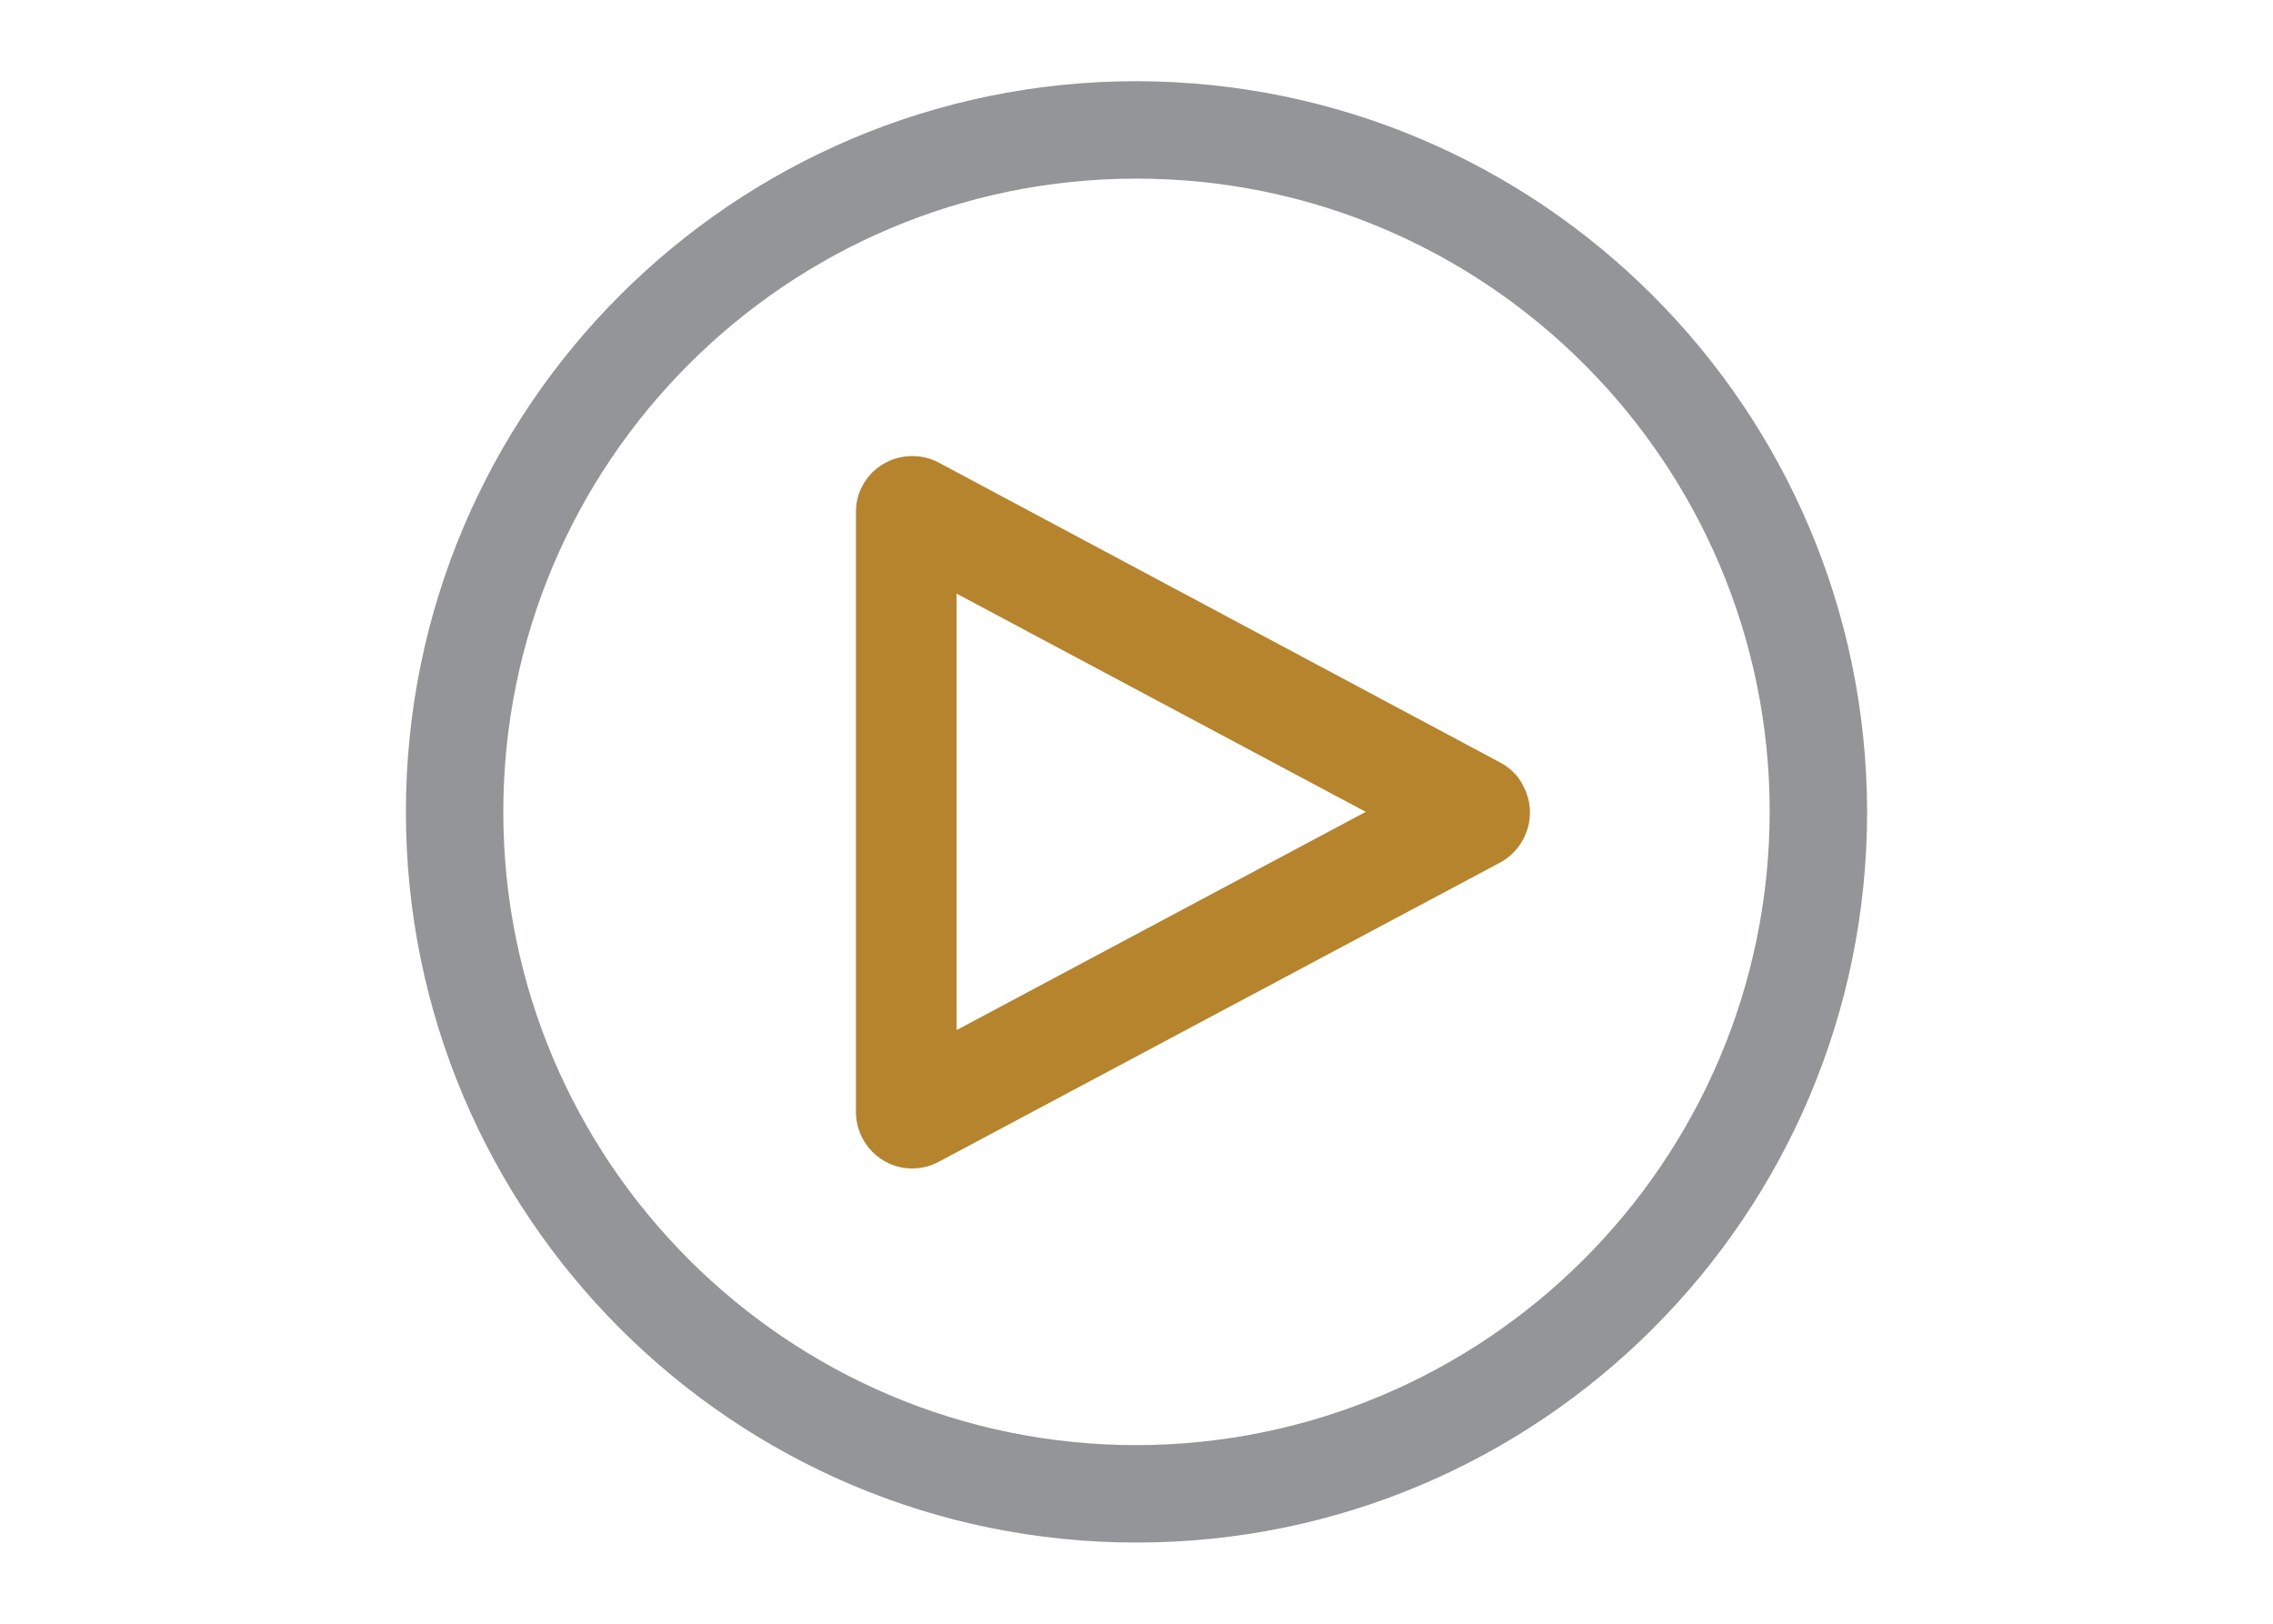
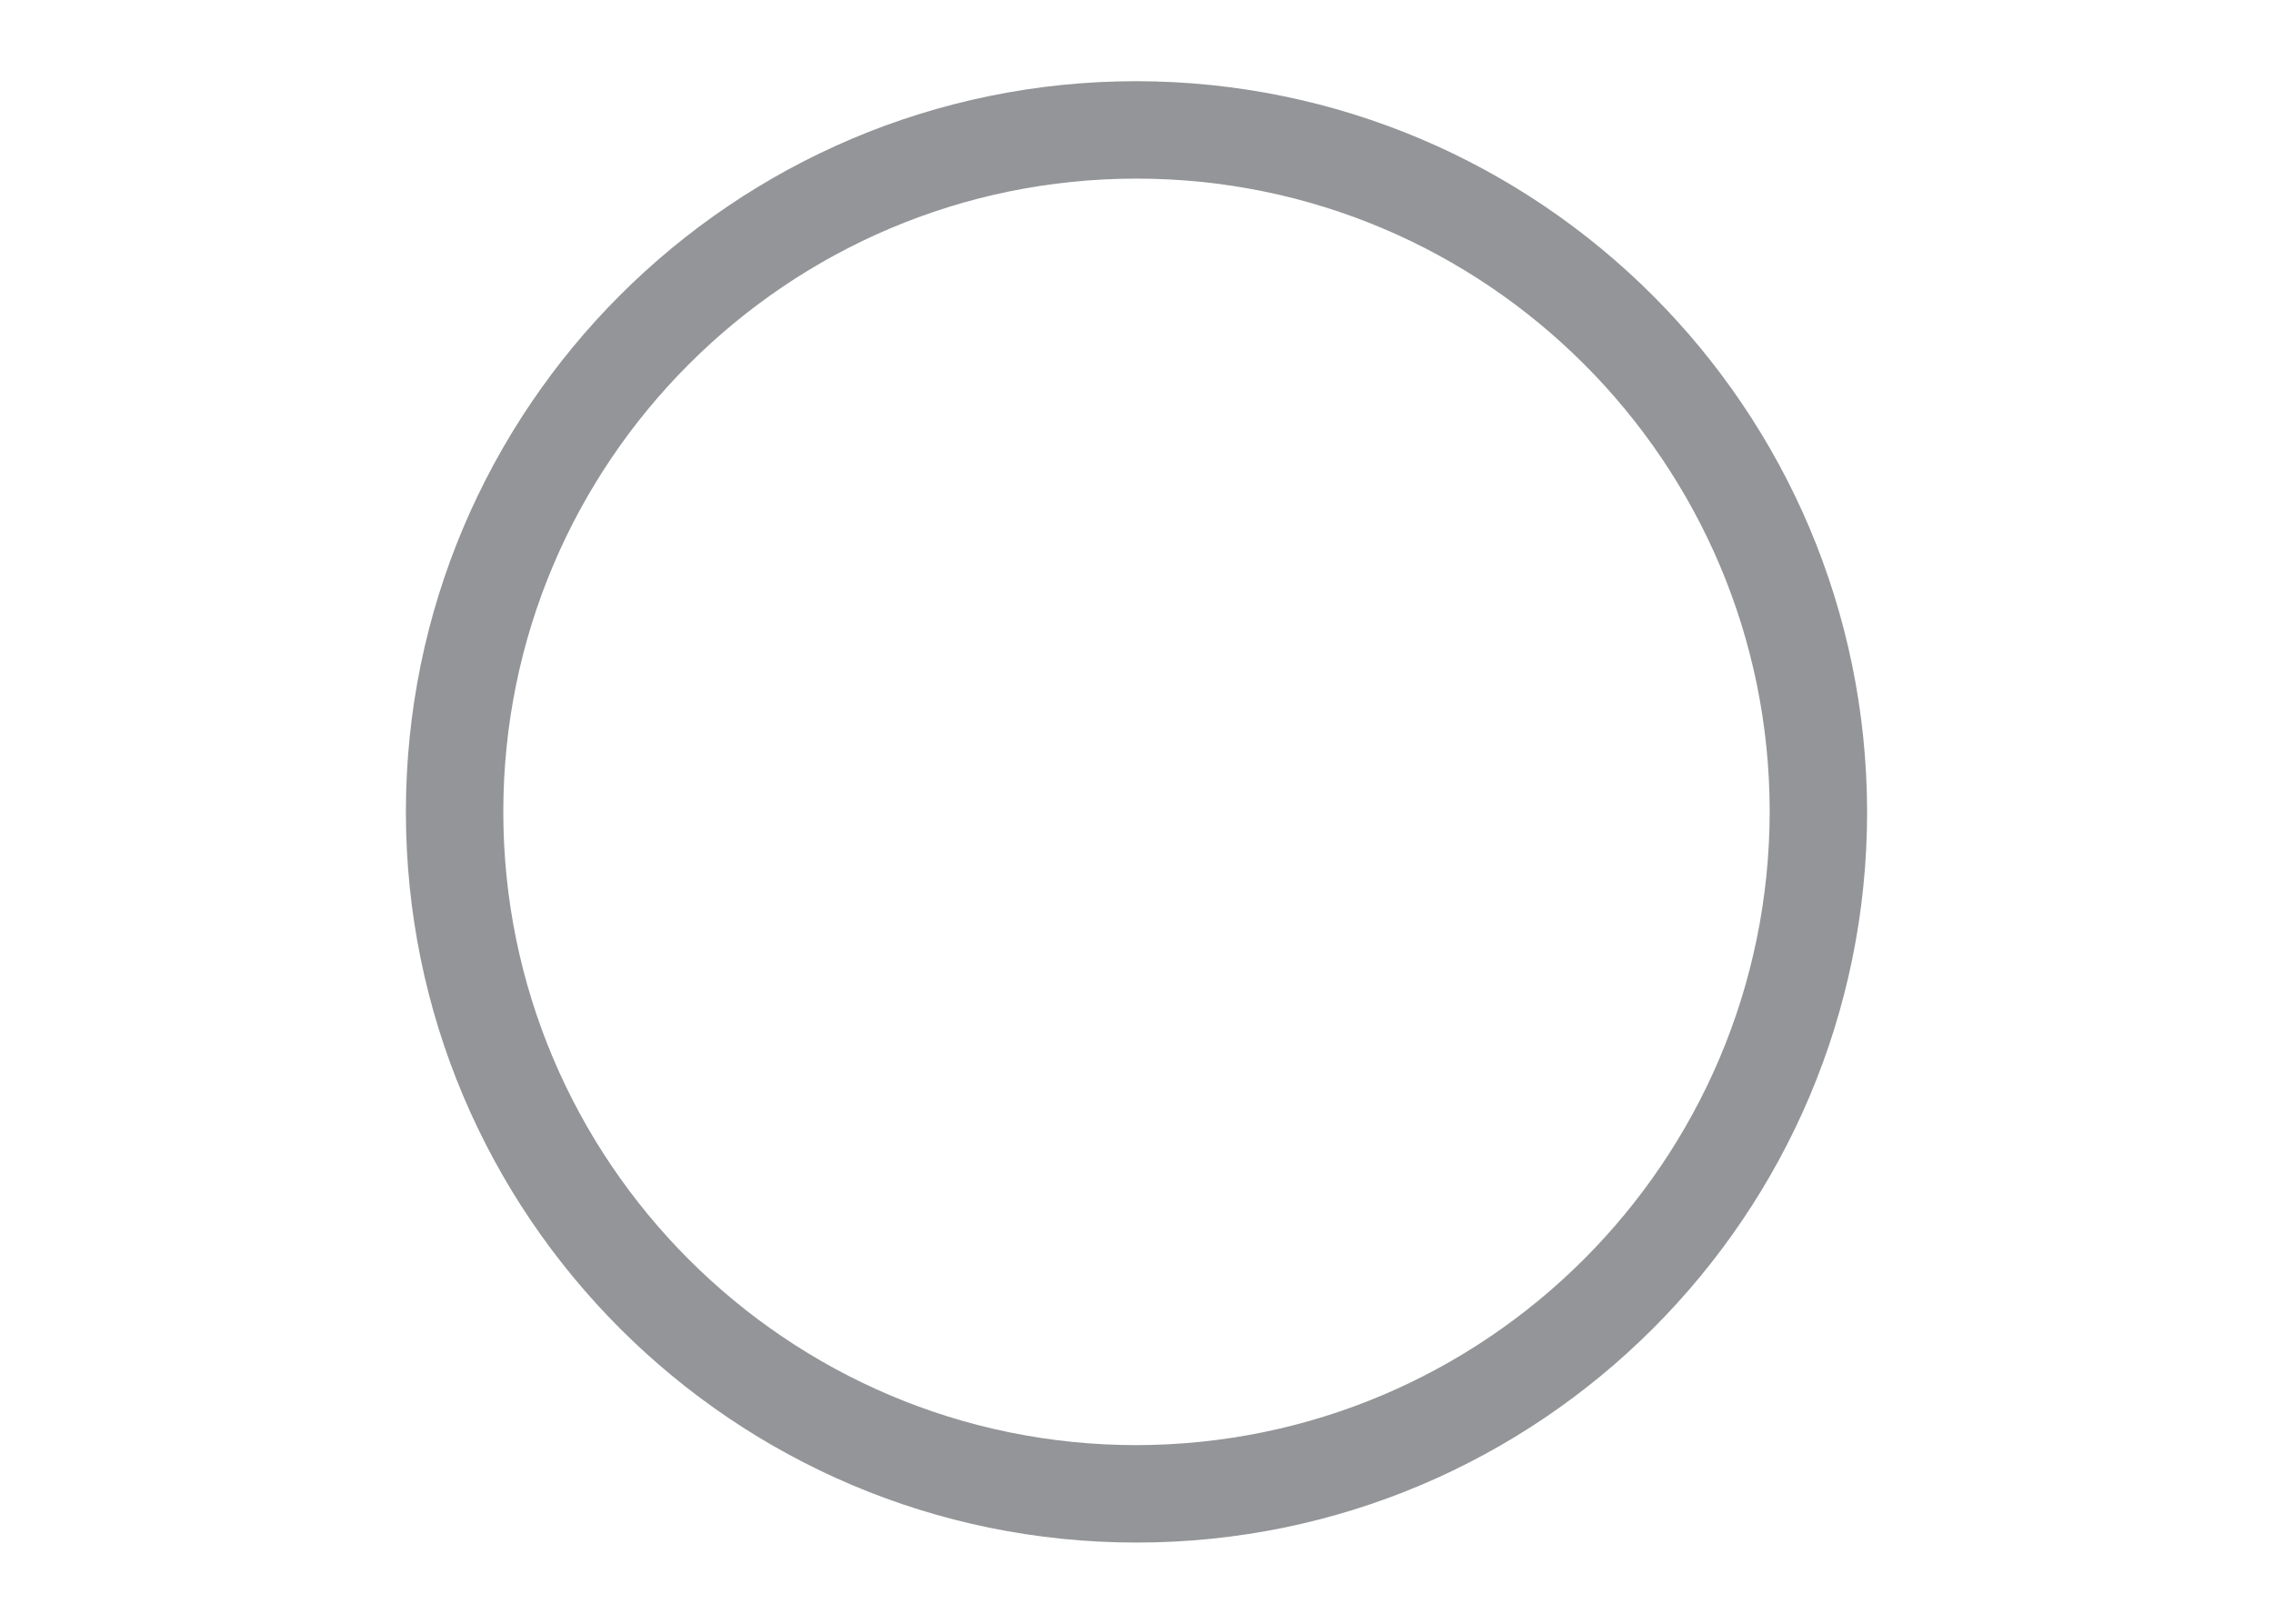
<svg xmlns="http://www.w3.org/2000/svg" version="1.1" id="LABELS" x="0px" y="0px" viewBox="0 0 350 250" style="enable-background:new 0 0 350 250;" xml:space="preserve">
  <style type="text/css">
	.st0{fill-rule:evenodd;clip-rule:evenodd;fill:#939598;}
	.st1{fill-rule:evenodd;clip-rule:evenodd;fill:#B6842C;}
</style>
  <title>Artboard 1 copy 2</title>
  <path class="st0" d="M175,12.5C112.9,12.5,62.5,62.9,62.5,125S112.9,237.5,175,237.5S287.5,187.1,287.5,125  C287.4,62.9,237.1,12.6,175,12.5z M175,222.5c-53.8,0-97.5-43.7-97.5-97.5s43.7-97.5,97.5-97.5s97.5,43.7,97.5,97.5  C272.4,178.8,228.8,222.4,175,222.5z" />
-   <path class="st1" d="M231,117.4l-86.5-46.2c-4.2-2.2-9.5-0.6-11.7,3.6c-0.7,1.3-1,2.6-1,4.1v92.3c0,4.8,3.9,8.7,8.6,8.7  c1.4,0,2.8-0.3,4.1-1l86.5-46.1c4.2-2.3,5.8-7.5,3.6-11.7C233.8,119.4,232.5,118.2,231,117.4L231,117.4z M147.3,158.6V91.4l63,33.6  L147.3,158.6z" />
</svg>